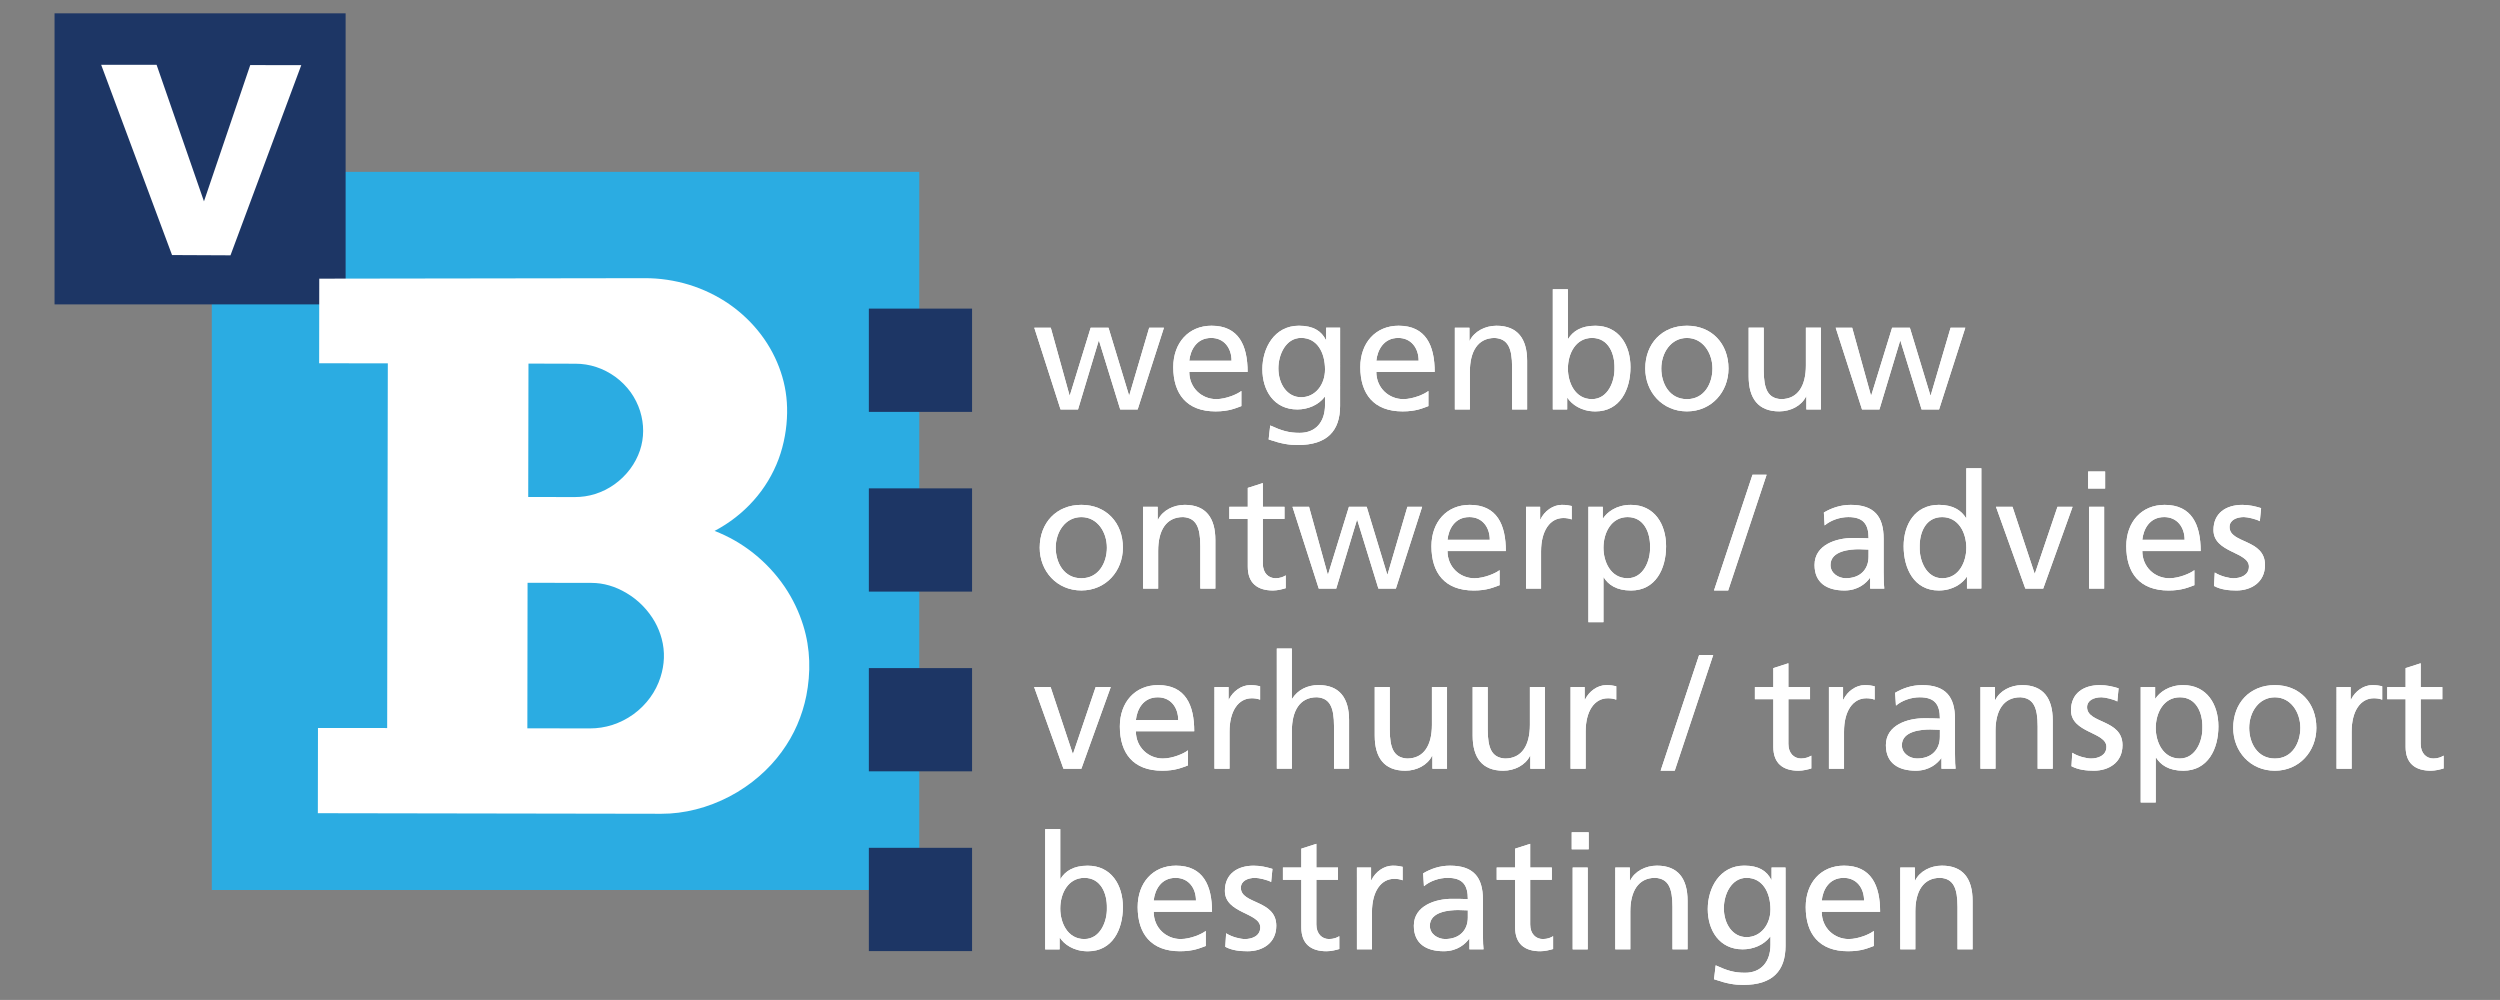
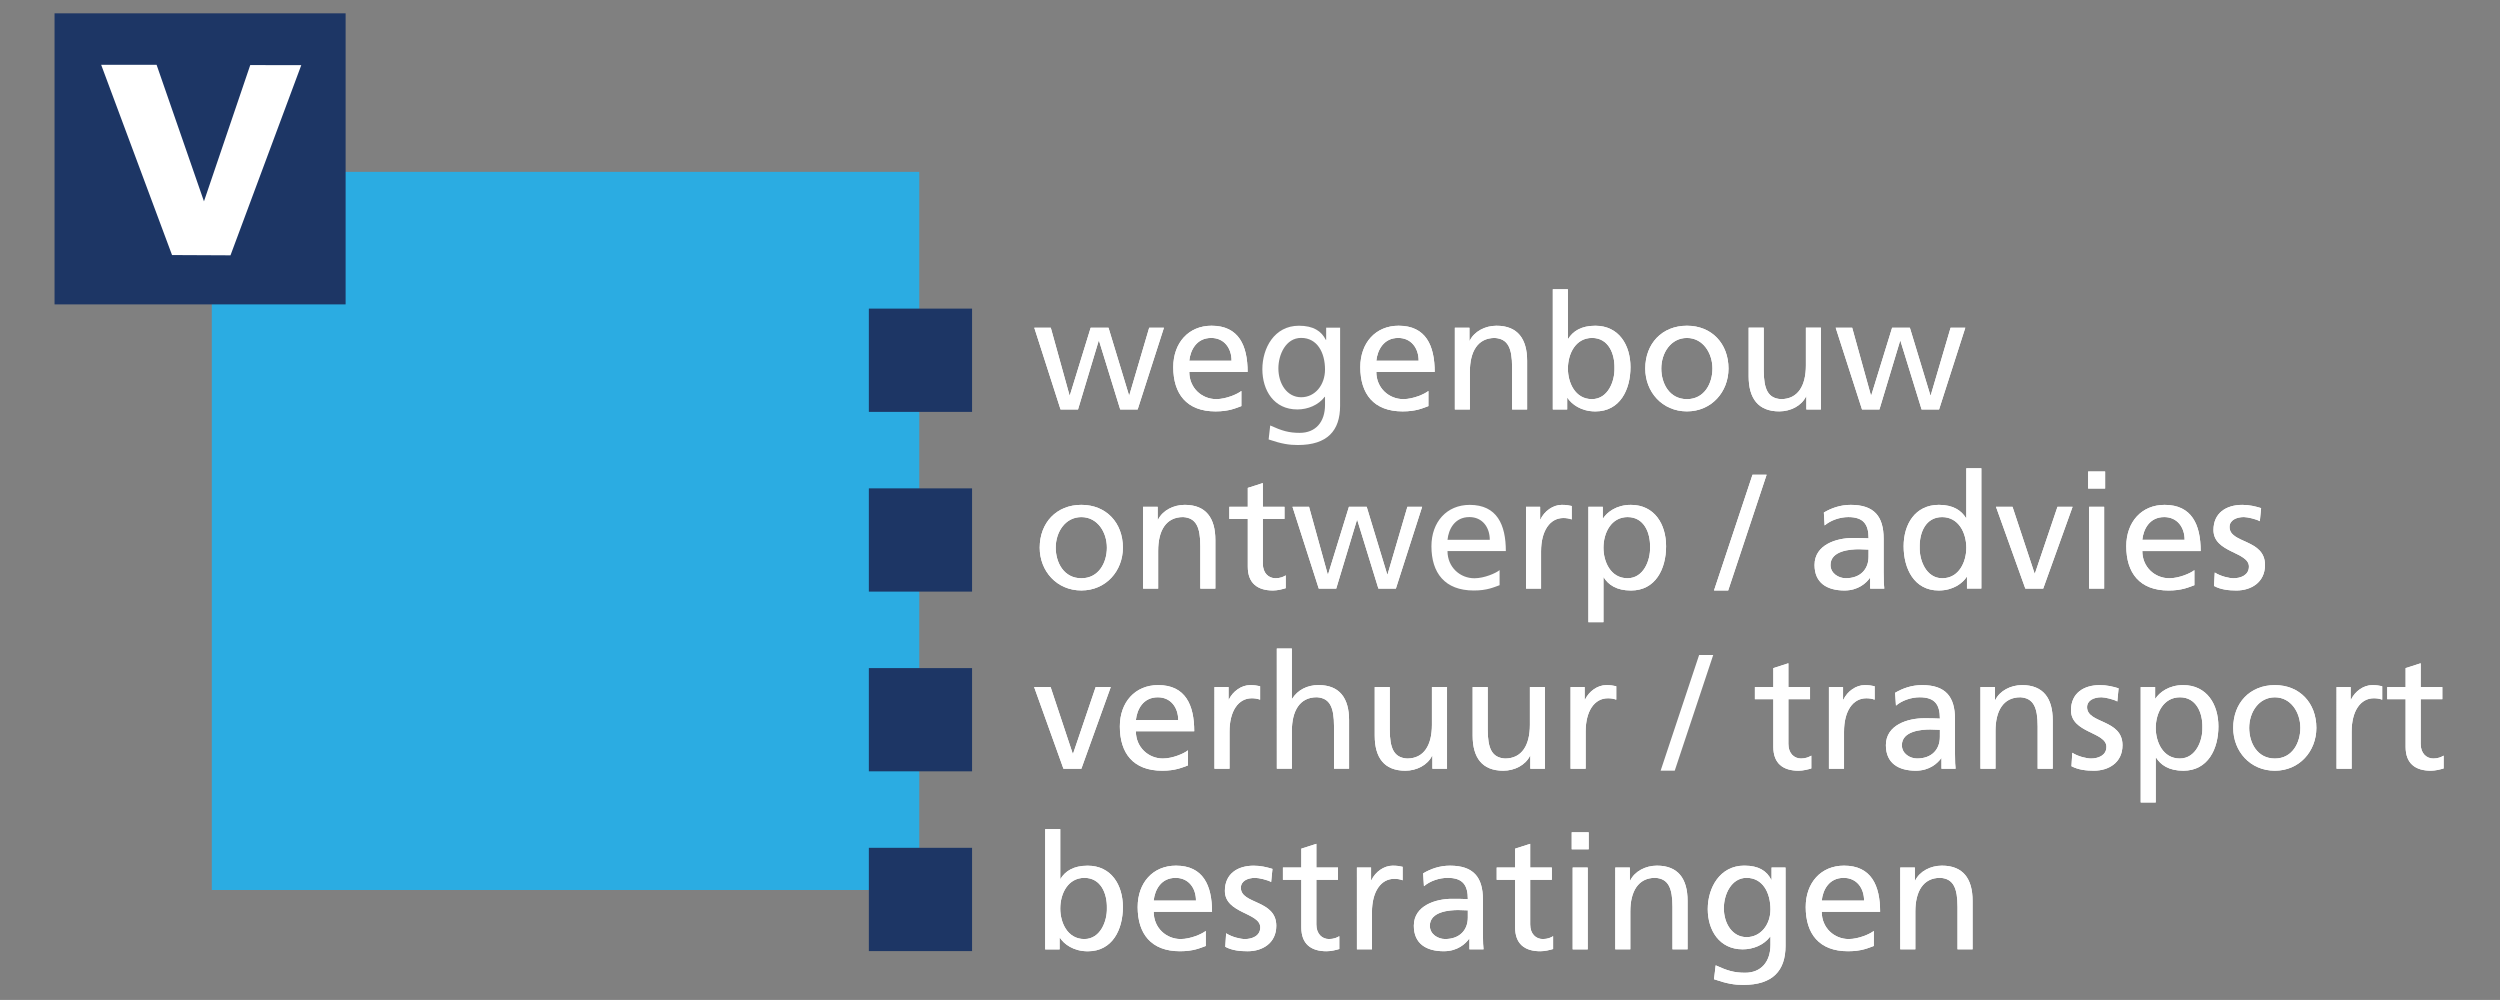
<svg xmlns="http://www.w3.org/2000/svg" version="1.0" id="Layer_1" x="0px" y="0px" width="155.91px" height="62.36px" viewBox="0 0 155.91 62.36" enable-background="new 0 0 155.91 62.36" xml:space="preserve">
  <rect x="0" y="0" width="155.91" height="62.36" fill="#808080" stroke="none" />
  <rect x="13.208" y="10.717" fill="#2BACE2" width="44.121" height="44.786" />
  <rect x="54.293" y="19.354" fill="#1D3665" width="6.221" height="6.225" />
  <rect x="54.293" y="19.354" fill="none" stroke="#1D3665" stroke-width="0.216" stroke-miterlimit="22.926" width="6.221" height="6.225" />
  <rect x="54.293" y="30.564" fill="#1D3665" width="6.221" height="6.223" />
  <rect x="54.293" y="30.564" fill="none" stroke="#1D3665" stroke-width="0.216" stroke-miterlimit="22.926" width="6.221" height="6.223" />
  <rect x="54.293" y="41.773" fill="#1D3665" width="6.221" height="6.222" />
  <rect x="54.293" y="41.773" fill="none" stroke="#1D3665" stroke-width="0.216" stroke-miterlimit="22.926" width="6.221" height="6.222" />
  <rect x="54.293" y="52.981" fill="#1D3665" width="6.221" height="6.225" />
  <rect x="54.293" y="52.981" fill="none" stroke="#1D3665" stroke-width="0.216" stroke-miterlimit="22.926" width="6.221" height="6.225" />
  <rect x="3.51" y="0.939" fill="#1D3665" width="17.936" height="17.936" />
  <rect x="3.51" y="0.939" fill="none" stroke="#1D3665" stroke-width="0.216" stroke-miterlimit="22.926" width="17.936" height="17.936" />
  <polygon fill="#FFFFFF" points="18.789,4.062 15.606,4.059 12.72,12.557 9.766,4.043 6.309,4.041 10.729,15.906 14.374,15.923 " />
  <polygon fill="#FFFFFF" points="70.949,25.534 69.86,25.534 68.54,21.254 68.518,21.254 67.23,25.534 66.139,25.534 64.502,20.437   65.531,20.437 66.7,24.653 66.721,24.653 68.019,20.437 69.13,20.437 70.41,24.653 70.427,24.653 71.669,20.437 72.588,20.437 " />
  <path fill="#FFFFFF" d="M76.805,22.496c0-0.78-0.458-1.421-1.268-1.421c-0.919,0-1.299,0.762-1.37,1.421H76.805z M77.417,25.326  c-0.362,0.13-0.771,0.33-1.611,0.33c-1.806,0-2.637-1.101-2.637-2.76c0-1.508,0.951-2.582,2.387-2.582  c1.703,0,2.25,1.242,2.25,2.882h-3.637c0,1.008,0.789,1.696,1.679,1.696c0.62,0,1.338-0.32,1.57-0.51L77.417,25.326L77.417,25.326z" />
  <path fill="#FFFFFF" d="M82.633,23.045c0-1.061-0.487-1.972-1.489-1.972c-0.95,0-1.419,1.031-1.419,1.901  c0,0.96,0.539,1.8,1.419,1.8C82.023,24.775,82.633,23.995,82.633,23.045 M83.573,25.315c0,1.546-0.8,2.438-2.63,2.438  c-0.538,0-1.007-0.068-1.826-0.347l0.099-0.872c0.721,0.327,1.15,0.461,1.84,0.461c0.987,0,1.578-0.67,1.578-1.749v-0.5h-0.019  c-0.401,0.527-1.063,0.789-1.709,0.789c-1.462,0-2.18-1.19-2.18-2.509c0-1.31,0.741-2.712,2.281-2.712  c0.901,0,1.398,0.333,1.677,0.882h0.021v-0.76h0.87L83.573,25.315L83.573,25.315z" />
  <path fill="#FFFFFF" d="M88.472,22.496c0-0.78-0.461-1.421-1.27-1.421c-0.919,0-1.298,0.762-1.37,1.421H88.472z M89.081,25.326  c-0.358,0.13-0.768,0.33-1.608,0.33c-1.811,0-2.639-1.101-2.639-2.76c0-1.508,0.95-2.582,2.39-2.582c1.7,0,2.249,1.242,2.249,2.882  h-3.64c0,1.008,0.792,1.696,1.683,1.696c0.619,0,1.338-0.32,1.566-0.51L89.081,25.326L89.081,25.326z" />
  <path fill="#FFFFFF" d="M90.731,20.437h0.908v0.811h0.021c0.28-0.58,0.96-0.933,1.668-0.933c1.319,0,1.91,0.82,1.91,2.192v3.028  h-0.938v-2.639c0-1.188-0.261-1.769-1.08-1.82c-1.07,0-1.552,0.858-1.552,2.098v2.362h-0.938V20.437z" />
  <path fill="#FFFFFF" d="M99.288,21.075c-1.021,0-1.507,0.974-1.507,1.918c0,0.851,0.437,1.899,1.497,1.899  c1.01,0,1.428-1.129,1.407-1.929C100.706,22.048,100.304,21.075,99.288,21.075 M96.839,18.038h0.941v3.097h0.018  c0.289-0.468,0.8-0.82,1.69-0.82c1.477,0,2.195,1.21,2.195,2.582c0,1.398-0.647,2.76-2.188,2.76c-0.911,0-1.488-0.464-1.738-0.84  h-0.021v0.719h-0.897V18.038z" />
  <path fill="#FFFFFF" d="M105.205,24.893c1.098,0,1.59-0.997,1.59-1.908c0-0.967-0.591-1.909-1.59-1.909  c-1.012,0-1.6,0.942-1.6,1.909C103.605,23.896,104.095,24.893,105.205,24.893 M105.205,20.314c1.55,0,2.591,1.122,2.591,2.67  c0,1.461-1.063,2.671-2.591,2.671c-1.538,0-2.6-1.21-2.6-2.671C102.605,21.437,103.645,20.314,105.205,20.314z" />
  <path fill="#FFFFFF" d="M113.559,25.534h-0.907v-0.811h-0.019c-0.281,0.581-0.96,0.932-1.672,0.932  c-1.319,0-1.909-0.819-1.909-2.189v-3.03h0.941v2.641c0,1.188,0.261,1.767,1.077,1.815c1.072,0,1.552-0.859,1.552-2.098v-2.358  h0.937V25.534L113.559,25.534z" />
  <polygon fill="#FFFFFF" points="120.929,25.534 119.838,25.534 118.518,21.254 118.499,21.254 117.209,25.534 116.122,25.534   114.48,20.437 115.509,20.437 116.678,24.653 116.7,24.653 118,20.437 119.107,20.437 120.386,24.653 120.407,24.653   121.647,20.437 122.565,20.437 " />
  <polygon fill="#FFFFFF" points="70.949,25.534 69.86,25.534 68.54,21.254 68.518,21.254 67.23,25.534 66.139,25.534 64.502,20.437   65.531,20.437 66.7,24.653 66.721,24.653 68.019,20.437 69.13,20.437 70.41,24.653 70.427,24.653 71.669,20.437 72.588,20.437 " />
  <path fill="#FFFFFF" d="M76.805,22.496c0-0.78-0.458-1.421-1.268-1.421c-0.919,0-1.299,0.762-1.37,1.421H76.805z M77.417,25.326  c-0.362,0.13-0.771,0.33-1.611,0.33c-1.806,0-2.637-1.101-2.637-2.76c0-1.508,0.951-2.582,2.387-2.582  c1.703,0,2.25,1.242,2.25,2.882h-3.637c0,1.008,0.789,1.696,1.679,1.696c0.62,0,1.338-0.32,1.57-0.51L77.417,25.326L77.417,25.326z" />
-   <path fill="#FFFFFF" d="M82.633,23.045c0-1.061-0.487-1.972-1.489-1.972c-0.95,0-1.419,1.031-1.419,1.901  c0,0.96,0.539,1.8,1.419,1.8C82.023,24.775,82.633,23.995,82.633,23.045 M83.573,25.315c0,1.546-0.8,2.438-2.63,2.438  c-0.538,0-1.007-0.068-1.826-0.347l0.099-0.872c0.721,0.327,1.15,0.461,1.84,0.461c0.987,0,1.578-0.67,1.578-1.749v-0.5h-0.019  c-0.401,0.527-1.063,0.789-1.709,0.789c-1.462,0-2.18-1.19-2.18-2.509c0-1.31,0.741-2.712,2.281-2.712  c0.901,0,1.398,0.333,1.677,0.882h0.021v-0.76h0.87L83.573,25.315L83.573,25.315z" />
  <path fill="#FFFFFF" d="M88.472,22.496c0-0.78-0.461-1.421-1.27-1.421c-0.919,0-1.298,0.762-1.37,1.421H88.472z M89.081,25.326  c-0.358,0.13-0.768,0.33-1.608,0.33c-1.811,0-2.639-1.101-2.639-2.76c0-1.508,0.95-2.582,2.39-2.582c1.7,0,2.249,1.242,2.249,2.882  h-3.64c0,1.008,0.792,1.696,1.683,1.696c0.619,0,1.338-0.32,1.566-0.51L89.081,25.326L89.081,25.326z" />
  <path fill="#FFFFFF" d="M90.731,20.437h0.908v0.811h0.021c0.28-0.58,0.96-0.933,1.668-0.933c1.319,0,1.91,0.82,1.91,2.192v3.028  h-0.938v-2.639c0-1.188-0.261-1.769-1.08-1.82c-1.07,0-1.552,0.858-1.552,2.098v2.362h-0.938V20.437z" />
  <path fill="#FFFFFF" d="M99.288,21.075c-1.021,0-1.507,0.974-1.507,1.918c0,0.851,0.437,1.899,1.497,1.899  c1.01,0,1.428-1.129,1.407-1.929C100.706,22.048,100.304,21.075,99.288,21.075 M96.839,18.038h0.941v3.097h0.018  c0.289-0.468,0.8-0.82,1.69-0.82c1.477,0,2.195,1.21,2.195,2.582c0,1.398-0.647,2.76-2.188,2.76c-0.911,0-1.488-0.464-1.738-0.84  h-0.021v0.719h-0.897V18.038z" />
  <path fill="#FFFFFF" d="M105.205,24.893c1.098,0,1.59-0.997,1.59-1.908c0-0.967-0.591-1.909-1.59-1.909  c-1.012,0-1.6,0.942-1.6,1.909C103.605,23.896,104.095,24.893,105.205,24.893 M105.205,20.314c1.55,0,2.591,1.122,2.591,2.67  c0,1.461-1.063,2.671-2.591,2.671c-1.538,0-2.6-1.21-2.6-2.671C102.605,21.437,103.645,20.314,105.205,20.314z" />
  <path fill="#FFFFFF" d="M113.559,25.534h-0.907v-0.811h-0.019c-0.281,0.581-0.96,0.932-1.672,0.932  c-1.319,0-1.909-0.819-1.909-2.189v-3.03h0.941v2.641c0,1.188,0.261,1.767,1.077,1.815c1.072,0,1.552-0.859,1.552-2.098v-2.358  h0.937V25.534L113.559,25.534z" />
  <polygon fill="#FFFFFF" points="120.929,25.534 119.838,25.534 118.518,21.254 118.499,21.254 117.209,25.534 116.122,25.534   114.48,20.437 115.509,20.437 116.678,24.653 116.7,24.653 118,20.437 119.107,20.437 120.386,24.653 120.407,24.653   121.647,20.437 122.565,20.437 " />
  <path fill="#FFFFFF" d="M67.438,36.063c1.102,0,1.592-1,1.592-1.908c0-0.971-0.591-1.907-1.592-1.907  c-1.01,0-1.599,0.938-1.599,1.907C65.84,35.063,66.331,36.063,67.438,36.063 M67.438,31.485c1.552,0,2.59,1.119,2.59,2.668  c0,1.459-1.059,2.67-2.59,2.67c-1.539,0-2.598-1.211-2.598-2.67C64.841,32.605,65.882,31.485,67.438,31.485z" />
  <path fill="#FFFFFF" d="M71.286,31.606h0.912v0.81h0.021c0.281-0.58,0.958-0.93,1.668-0.93c1.32,0,1.908,0.82,1.908,2.19v3.03  h-0.938v-2.641c0-1.188-0.26-1.77-1.077-1.818c-1.073,0-1.552,0.858-1.552,2.101v2.358h-0.942V31.606z" />
  <path fill="#FFFFFF" d="M80.105,32.363h-1.349v2.791c0,0.591,0.361,0.908,0.79,0.908c0.289,0,0.498-0.089,0.637-0.18v0.799  c-0.208,0.063-0.499,0.144-0.796,0.144c-0.971,0-1.57-0.461-1.57-1.481v-2.98h-1.152v-0.757h1.152v-1.179l0.939-0.302v1.48h1.349  V32.363z" />
  <polygon fill="#FFFFFF" points="87.053,36.706 85.962,36.706 84.643,32.426 84.625,32.426 83.333,36.706 82.243,36.706   80.604,31.606 81.637,31.606 82.803,35.822 82.823,35.822 84.125,31.606 85.232,31.606 86.512,35.822 86.533,35.822 87.771,31.606   88.69,31.606 " />
-   <path fill="#FFFFFF" d="M92.909,33.665c0-0.778-0.459-1.418-1.271-1.418c-0.919,0-1.299,0.758-1.366,1.418H92.909z M93.521,36.495  c-0.361,0.127-0.771,0.331-1.61,0.331c-1.811,0-2.641-1.102-2.641-2.76c0-1.51,0.95-2.58,2.388-2.58c1.702,0,2.252,1.24,2.252,2.879  h-3.638c0,1.011,0.786,1.698,1.677,1.698c0.618,0,1.34-0.317,1.571-0.508L93.521,36.495L93.521,36.495z" />
  <path fill="#FFFFFF" d="M95.169,31.606h0.88v0.788h0.019c0.249-0.527,0.791-0.908,1.33-0.908c0.278,0,0.419,0.029,0.621,0.07v0.838  c-0.172-0.066-0.36-0.088-0.521-0.088c-0.841,0-1.391,0.8-1.391,2.08v2.32h-0.938V31.606z" />
  <path fill="#FFFFFF" d="M101.506,32.247c-1.018,0-1.508,0.969-1.508,1.918c0,0.849,0.437,1.897,1.499,1.897  c1.011,0,1.43-1.127,1.408-1.926C102.927,33.215,102.525,32.247,101.506,32.247 M99.059,31.606h0.897v0.722h0.021  c0.248-0.383,0.827-0.842,1.729-0.842c1.479,0,2.198,1.211,2.198,2.58c0,1.402-0.649,2.76-2.189,2.76  c-0.899,0-1.411-0.352-1.7-0.822h-0.017v2.8h-0.939V31.606z" />
  <polygon fill="#FFFFFF" points="109.293,29.607 110.173,29.607 107.776,36.825 106.892,36.825 " />
  <path fill="#FFFFFF" d="M116.531,34.274c-0.201,0-0.401-0.021-0.604-0.021c-0.509,0-1.769,0.081-1.769,0.98  c0,0.539,0.52,0.828,0.95,0.828c0.931,0,1.421-0.578,1.421-1.339L116.531,34.274L116.531,34.274z M113.743,31.965  c0.468-0.278,1.026-0.479,1.677-0.479c1.462,0,2.051,0.72,2.051,2.109v2.109c0,0.58,0.021,0.848,0.041,1.002h-0.881v-0.662h-0.021  c-0.218,0.31-0.721,0.781-1.578,0.781c-1.104,0-1.87-0.481-1.87-1.591c0-1.279,1.398-1.682,2.369-1.682c0.368,0,0.63,0,1.001,0.021  c0-0.876-0.321-1.326-1.263-1.326c-0.526,0-1.101,0.199-1.478,0.521L113.743,31.965z" />
  <path fill="#FFFFFF" d="M121.128,36.063c1.06,0,1.5-1.049,1.5-1.897c0-0.95-0.491-1.918-1.509-1.918c-1.021,0-1.422,0.958-1.4,1.891  C119.698,34.936,120.12,36.063,121.128,36.063 M122.667,35.983h-0.02c-0.25,0.381-0.832,0.842-1.74,0.842  c-1.538,0-2.189-1.371-2.189-2.76c0-1.369,0.719-2.58,2.2-2.58c0.887,0,1.397,0.351,1.688,0.82h0.021v-3.1h0.938v7.5h-0.897V35.983  L122.667,35.983z" />
  <polygon fill="#FFFFFF" points="127.423,36.706 126.307,36.706 124.477,31.606 125.508,31.606 126.886,35.766 126.905,35.766   128.313,31.606 129.255,31.606 " />
  <path fill="#FFFFFF" d="M130.284,31.606h0.939v5.101h-0.939V31.606z M131.285,30.466h-1.062v-1.061h1.062V30.466z" />
  <path fill="#FFFFFF" d="M136.242,33.665c0-0.778-0.459-1.418-1.271-1.418c-0.922,0-1.299,0.758-1.369,1.418H136.242z   M136.851,36.495c-0.357,0.127-0.771,0.331-1.607,0.331c-1.812,0-2.641-1.102-2.641-2.76c0-1.51,0.95-2.58,2.39-2.58  c1.7,0,2.25,1.24,2.25,2.879h-3.64c0,1.011,0.791,1.698,1.682,1.698c0.618,0,1.338-0.317,1.566-0.508V36.495z" />
  <path fill="#FFFFFF" d="M138.122,35.704c0.369,0.24,0.898,0.358,1.169,0.358c0.429,0,0.961-0.18,0.961-0.729  c0-0.93-2.211-0.85-2.211-2.28c0-1.059,0.788-1.567,1.8-1.567c0.439,0,0.801,0.09,1.17,0.201l-0.079,0.817  c-0.212-0.127-0.77-0.258-0.991-0.258c-0.48,0-0.898,0.199-0.898,0.62c0,1.042,2.211,0.738,2.211,2.368  c0,1.087-0.871,1.591-1.781,1.591c-0.479,0-0.969-0.053-1.399-0.281L138.122,35.704z" />
  <path fill="#FFFFFF" d="M67.438,36.063c1.102,0,1.592-1,1.592-1.908c0-0.971-0.591-1.907-1.592-1.907  c-1.01,0-1.599,0.938-1.599,1.907C65.84,35.063,66.331,36.063,67.438,36.063 M67.438,31.485c1.552,0,2.59,1.119,2.59,2.668  c0,1.459-1.059,2.67-2.59,2.67c-1.539,0-2.598-1.211-2.598-2.67C64.841,32.605,65.882,31.485,67.438,31.485z" />
  <path fill="#FFFFFF" d="M71.286,31.606h0.912v0.81h0.021c0.281-0.58,0.958-0.93,1.668-0.93c1.32,0,1.908,0.82,1.908,2.19v3.03  h-0.938v-2.641c0-1.188-0.26-1.77-1.077-1.818c-1.073,0-1.552,0.858-1.552,2.101v2.358h-0.942V31.606z" />
  <path fill="#FFFFFF" d="M80.105,32.363h-1.349v2.791c0,0.591,0.361,0.908,0.79,0.908c0.289,0,0.498-0.089,0.637-0.18v0.799  c-0.208,0.063-0.499,0.144-0.796,0.144c-0.971,0-1.57-0.461-1.57-1.481v-2.98h-1.152v-0.757h1.152v-1.179l0.939-0.302v1.48h1.349  V32.363z" />
  <polygon fill="#FFFFFF" points="87.053,36.706 85.962,36.706 84.643,32.426 84.625,32.426 83.333,36.706 82.243,36.706   80.604,31.606 81.637,31.606 82.803,35.822 82.823,35.822 84.125,31.606 85.232,31.606 86.512,35.822 86.533,35.822 87.771,31.606   88.69,31.606 " />
  <path fill="#FFFFFF" d="M92.909,33.665c0-0.778-0.459-1.418-1.271-1.418c-0.919,0-1.299,0.758-1.366,1.418H92.909z M93.521,36.495  c-0.361,0.127-0.771,0.331-1.61,0.331c-1.811,0-2.641-1.102-2.641-2.76c0-1.51,0.95-2.58,2.388-2.58c1.702,0,2.252,1.24,2.252,2.879  h-3.638c0,1.011,0.786,1.698,1.677,1.698c0.618,0,1.34-0.317,1.571-0.508L93.521,36.495L93.521,36.495z" />
  <path fill="#FFFFFF" d="M95.169,31.606h0.88v0.788h0.019c0.249-0.527,0.791-0.908,1.33-0.908c0.278,0,0.419,0.029,0.621,0.07v0.838  c-0.172-0.066-0.36-0.088-0.521-0.088c-0.841,0-1.391,0.8-1.391,2.08v2.32h-0.938V31.606z" />
  <path fill="#FFFFFF" d="M101.506,32.247c-1.018,0-1.508,0.969-1.508,1.918c0,0.849,0.437,1.897,1.499,1.897  c1.011,0,1.43-1.127,1.408-1.926C102.927,33.215,102.525,32.247,101.506,32.247 M99.059,31.606h0.897v0.722h0.021  c0.248-0.383,0.827-0.842,1.729-0.842c1.479,0,2.198,1.211,2.198,2.58c0,1.402-0.649,2.76-2.189,2.76  c-0.899,0-1.411-0.352-1.7-0.822h-0.017v2.8h-0.939V31.606z" />
  <polygon fill="#FFFFFF" points="109.293,29.607 110.173,29.607 107.776,36.825 106.892,36.825 " />
  <path fill="#FFFFFF" d="M116.531,34.274c-0.201,0-0.401-0.021-0.604-0.021c-0.509,0-1.769,0.081-1.769,0.98  c0,0.539,0.52,0.828,0.95,0.828c0.931,0,1.421-0.578,1.421-1.339L116.531,34.274L116.531,34.274z M113.743,31.965  c0.468-0.278,1.026-0.479,1.677-0.479c1.462,0,2.051,0.72,2.051,2.109v2.109c0,0.58,0.021,0.848,0.041,1.002h-0.881v-0.662h-0.021  c-0.218,0.31-0.721,0.781-1.578,0.781c-1.104,0-1.87-0.481-1.87-1.591c0-1.279,1.398-1.682,2.369-1.682c0.368,0,0.63,0,1.001,0.021  c0-0.876-0.321-1.326-1.263-1.326c-0.526,0-1.101,0.199-1.478,0.521L113.743,31.965z" />
  <path fill="#FFFFFF" d="M121.128,36.063c1.06,0,1.5-1.049,1.5-1.897c0-0.95-0.491-1.918-1.509-1.918c-1.021,0-1.422,0.958-1.4,1.891  C119.698,34.936,120.12,36.063,121.128,36.063 M122.667,35.983h-0.02c-0.25,0.381-0.832,0.842-1.74,0.842  c-1.538,0-2.189-1.371-2.189-2.76c0-1.369,0.719-2.58,2.2-2.58c0.887,0,1.397,0.351,1.688,0.82h0.021v-3.1h0.938v7.5h-0.897V35.983  L122.667,35.983z" />
  <polygon fill="#FFFFFF" points="127.423,36.706 126.307,36.706 124.477,31.606 125.508,31.606 126.886,35.766 126.905,35.766   128.313,31.606 129.255,31.606 " />
  <path fill="#FFFFFF" d="M130.284,31.606h0.939v5.101h-0.939V31.606z M131.285,30.466h-1.062v-1.061h1.062V30.466z" />
  <path fill="#FFFFFF" d="M136.242,33.665c0-0.778-0.459-1.418-1.271-1.418c-0.922,0-1.299,0.758-1.369,1.418H136.242z   M136.851,36.495c-0.357,0.127-0.771,0.331-1.607,0.331c-1.812,0-2.641-1.102-2.641-2.76c0-1.51,0.95-2.58,2.39-2.58  c1.7,0,2.25,1.24,2.25,2.879h-3.64c0,1.011,0.791,1.698,1.682,1.698c0.618,0,1.338-0.317,1.566-0.508V36.495z" />
  <path fill="#FFFFFF" d="M138.122,35.704c0.369,0.24,0.898,0.358,1.169,0.358c0.429,0,0.961-0.18,0.961-0.729  c0-0.93-2.211-0.85-2.211-2.28c0-1.059,0.788-1.567,1.8-1.567c0.439,0,0.801,0.09,1.17,0.201l-0.079,0.817  c-0.212-0.127-0.77-0.258-0.991-0.258c-0.48,0-0.898,0.199-0.898,0.62c0,1.042,2.211,0.738,2.211,2.368  c0,1.087-0.871,1.591-1.781,1.591c-0.479,0-0.969-0.053-1.399-0.281L138.122,35.704z" />
  <polygon fill="#FFFFFF" points="67.438,47.942 66.321,47.942 64.493,42.848 65.52,42.848 66.9,47.003 66.921,47.003 68.33,42.848   69.271,42.848 " />
  <path fill="#FFFFFF" d="M73.478,44.905c0-0.778-0.461-1.419-1.271-1.419c-0.922,0-1.298,0.761-1.369,1.419H73.478z M74.086,47.734  c-0.359,0.13-0.771,0.33-1.608,0.33c-1.812,0-2.64-1.098-2.64-2.762c0-1.507,0.95-2.577,2.39-2.577c1.7,0,2.249,1.242,2.249,2.879  h-3.639c0,1.009,0.791,1.7,1.682,1.7c0.619,0,1.337-0.32,1.566-0.511V47.734z" />
  <path fill="#FFFFFF" d="M75.738,42.848h0.88v0.787h0.017c0.25-0.528,0.792-0.909,1.331-0.909c0.282,0,0.419,0.031,0.62,0.07v0.839  c-0.169-0.068-0.359-0.088-0.521-0.088c-0.838,0-1.387,0.798-1.387,2.079v2.315h-0.939V42.848z" />
  <path fill="#FFFFFF" d="M79.627,40.447h0.938v3.13h0.021c0.339-0.542,0.933-0.853,1.64-0.853c1.32,0,1.908,0.821,1.908,2.188v3.027  h-0.939v-2.64c0-1.188-0.257-1.769-1.076-1.816c-1.07,0-1.552,0.858-1.552,2.099v2.357h-0.938L79.627,40.447L79.627,40.447z" />
  <path fill="#FFFFFF" d="M90.242,47.942H89.33v-0.81h-0.021c-0.277,0.58-0.958,0.932-1.669,0.932c-1.318,0-1.907-0.818-1.907-2.188  v-3.028h0.938v2.637c0,1.19,0.26,1.769,1.083,1.82c1.067,0,1.546-0.859,1.546-2.099v-2.358h0.942V47.942z" />
  <path fill="#FFFFFF" d="M96.348,47.942h-0.911v-0.81h-0.018c-0.279,0.58-0.961,0.932-1.669,0.932c-1.32,0-1.91-0.818-1.91-2.188  v-3.028h0.94v2.637c0,1.19,0.26,1.769,1.079,1.82c1.07,0,1.551-0.859,1.551-2.099v-2.358h0.938V47.942z" />
  <path fill="#FFFFFF" d="M97.947,42.848h0.879v0.787h0.021c0.25-0.528,0.788-0.909,1.328-0.909c0.282,0,0.422,0.031,0.622,0.07v0.839  c-0.169-0.068-0.362-0.088-0.521-0.088c-0.842,0-1.388,0.798-1.388,2.079v2.315h-0.941L97.947,42.848L97.947,42.848z" />
-   <polygon fill="#FFFFFF" points="105.964,40.848 106.843,40.848 104.443,48.064 103.563,48.064 " />
  <path fill="#FFFFFF" d="M112.881,43.605h-1.35v2.79c0,0.589,0.36,0.909,0.788,0.909c0.291,0,0.5-0.093,0.642-0.18v0.8  c-0.21,0.06-0.5,0.14-0.8,0.14c-0.968,0-1.569-0.46-1.569-1.479v-2.979h-1.15v-0.758h1.15v-1.182l0.939-0.302v1.483h1.35V43.605z" />
  <path fill="#FFFFFF" d="M114.059,42.848h0.881v0.787h0.021c0.25-0.528,0.791-0.909,1.331-0.909c0.276,0,0.418,0.031,0.619,0.07  v0.839c-0.168-0.068-0.362-0.088-0.519-0.088c-0.842,0-1.391,0.798-1.391,2.079v2.315h-0.942V42.848L114.059,42.848z" />
  <path fill="#FFFFFF" d="M120.979,45.514c-0.199,0-0.4-0.021-0.604-0.021c-0.506,0-1.767,0.079-1.767,0.98  c0,0.539,0.519,0.83,0.946,0.83c0.935,0,1.423-0.581,1.423-1.341L120.979,45.514L120.979,45.514z M118.187,43.205  c0.474-0.278,1.031-0.479,1.684-0.479c1.457,0,2.049,0.719,2.049,2.111v2.107c0,0.58,0.018,0.85,0.038,0.997h-0.88v-0.656h-0.019  c-0.221,0.308-0.721,0.778-1.58,0.778c-1.099,0-1.868-0.479-1.868-1.59c0-1.28,1.399-1.679,2.368-1.679c0.37,0,0.629,0,1,0.021  c0-0.883-0.32-1.33-1.26-1.33c-0.53,0-1.101,0.197-1.479,0.519L118.187,43.205z" />
  <path fill="#FFFFFF" d="M123.508,42.848h0.908v0.808h0.018c0.281-0.577,0.964-0.93,1.673-0.93c1.316,0,1.909,0.821,1.909,2.188  v3.027h-0.94v-2.64c0-1.188-0.263-1.768-1.079-1.816c-1.071,0-1.55,0.858-1.55,2.099v2.357h-0.938V42.848L123.508,42.848z" />
  <path fill="#FFFFFF" d="M129.235,46.945c0.37,0.239,0.899,0.359,1.17,0.359c0.429,0,0.96-0.18,0.96-0.729  c0-0.933-2.21-0.852-2.21-2.28c0-1.061,0.788-1.569,1.798-1.569c0.442,0,0.803,0.089,1.171,0.2l-0.08,0.821  c-0.21-0.131-0.771-0.262-0.99-0.262c-0.479,0-0.896,0.197-0.896,0.619c0,1.038,2.209,0.739,2.209,2.369  c0,1.091-0.871,1.59-1.781,1.59c-0.479,0-0.968-0.052-1.401-0.279L129.235,46.945z" />
  <path fill="#FFFFFF" d="M135.951,43.486c-1.021,0-1.51,0.972-1.51,1.917c0,0.854,0.441,1.901,1.499,1.901  c1.01,0,1.432-1.132,1.409-1.932C137.372,44.458,136.971,43.486,135.951,43.486 M133.503,42.848h0.9v0.719h0.019  c0.251-0.38,0.83-0.841,1.73-0.841c1.479,0,2.197,1.208,2.197,2.577c0,1.4-0.65,2.762-2.188,2.762c-0.897,0-1.408-0.352-1.7-0.818  h-0.021v2.798h-0.938V42.848L133.503,42.848z" />
  <path fill="#FFFFFF" d="M141.87,47.305c1.099,0,1.589-0.999,1.589-1.91c0-0.967-0.589-1.908-1.589-1.908  c-1.011,0-1.602,0.941-1.602,1.908C140.269,46.306,140.758,47.305,141.87,47.305 M141.87,42.726c1.549,0,2.588,1.119,2.588,2.669  c0,1.459-1.061,2.67-2.588,2.67c-1.54,0-2.598-1.211-2.598-2.67C139.272,43.845,140.309,42.726,141.87,42.726z" />
  <path fill="#FFFFFF" d="M145.717,42.848h0.88v0.787h0.021c0.249-0.528,0.789-0.909,1.326-0.909c0.281,0,0.424,0.031,0.62,0.07v0.839  c-0.166-0.068-0.357-0.088-0.521-0.088c-0.837,0-1.385,0.798-1.385,2.079v2.315h-0.941L145.717,42.848L145.717,42.848z" />
  <path fill="#FFFFFF" d="M152.313,43.605h-1.349v2.79c0,0.589,0.358,0.909,0.79,0.909c0.29,0,0.501-0.093,0.641-0.18v0.8  c-0.213,0.06-0.503,0.14-0.801,0.14c-0.972,0-1.57-0.46-1.57-1.479v-2.979h-1.147v-0.758h1.147v-1.182l0.94-0.302v1.483h1.349  V43.605z" />
  <polygon fill="#FFFFFF" points="67.438,47.942 66.321,47.942 64.493,42.848 65.52,42.848 66.9,47.003 66.921,47.003 68.33,42.848   69.271,42.848 " />
  <path fill="#FFFFFF" d="M73.478,44.905c0-0.778-0.461-1.419-1.271-1.419c-0.922,0-1.298,0.761-1.369,1.419H73.478z M74.086,47.734  c-0.359,0.13-0.771,0.33-1.608,0.33c-1.812,0-2.64-1.098-2.64-2.762c0-1.507,0.95-2.577,2.39-2.577c1.7,0,2.249,1.242,2.249,2.879  h-3.639c0,1.009,0.791,1.7,1.682,1.7c0.619,0,1.337-0.32,1.566-0.511V47.734z" />
  <path fill="#FFFFFF" d="M75.738,42.848h0.88v0.787h0.017c0.25-0.528,0.792-0.909,1.331-0.909c0.282,0,0.419,0.031,0.62,0.07v0.839  c-0.169-0.068-0.359-0.088-0.521-0.088c-0.838,0-1.387,0.798-1.387,2.079v2.315h-0.939V42.848z" />
  <path fill="#FFFFFF" d="M79.627,40.447h0.938v3.13h0.021c0.339-0.542,0.933-0.853,1.64-0.853c1.32,0,1.908,0.821,1.908,2.188v3.027  h-0.939v-2.64c0-1.188-0.257-1.769-1.076-1.816c-1.07,0-1.552,0.858-1.552,2.099v2.357h-0.938L79.627,40.447L79.627,40.447z" />
  <path fill="#FFFFFF" d="M90.242,47.942H89.33v-0.81h-0.021c-0.277,0.58-0.958,0.932-1.669,0.932c-1.318,0-1.907-0.818-1.907-2.188  v-3.028h0.938v2.637c0,1.19,0.26,1.769,1.083,1.82c1.067,0,1.546-0.859,1.546-2.099v-2.358h0.942V47.942z" />
  <path fill="#FFFFFF" d="M96.348,47.942h-0.911v-0.81h-0.018c-0.279,0.58-0.961,0.932-1.669,0.932c-1.32,0-1.91-0.818-1.91-2.188  v-3.028h0.94v2.637c0,1.19,0.26,1.769,1.079,1.82c1.07,0,1.551-0.859,1.551-2.099v-2.358h0.938V47.942z" />
  <path fill="#FFFFFF" d="M97.947,42.848h0.879v0.787h0.021c0.25-0.528,0.788-0.909,1.328-0.909c0.282,0,0.422,0.031,0.622,0.07v0.839  c-0.169-0.068-0.362-0.088-0.521-0.088c-0.842,0-1.388,0.798-1.388,2.079v2.315h-0.941L97.947,42.848L97.947,42.848z" />
  <polygon fill="#FFFFFF" points="105.964,40.848 106.843,40.848 104.443,48.064 103.563,48.064 " />
  <path fill="#FFFFFF" d="M112.881,43.605h-1.35v2.79c0,0.589,0.36,0.909,0.788,0.909c0.291,0,0.5-0.093,0.642-0.18v0.8  c-0.21,0.06-0.5,0.14-0.8,0.14c-0.968,0-1.569-0.46-1.569-1.479v-2.979h-1.15v-0.758h1.15v-1.182l0.939-0.302v1.483h1.35V43.605z" />
  <path fill="#FFFFFF" d="M114.059,42.848h0.881v0.787h0.021c0.25-0.528,0.791-0.909,1.331-0.909c0.276,0,0.418,0.031,0.619,0.07  v0.839c-0.168-0.068-0.362-0.088-0.519-0.088c-0.842,0-1.391,0.798-1.391,2.079v2.315h-0.942V42.848L114.059,42.848z" />
  <path fill="#FFFFFF" d="M120.979,45.514c-0.199,0-0.4-0.021-0.604-0.021c-0.506,0-1.767,0.079-1.767,0.98  c0,0.539,0.519,0.83,0.946,0.83c0.935,0,1.423-0.581,1.423-1.341L120.979,45.514L120.979,45.514z M118.187,43.205  c0.474-0.278,1.031-0.479,1.684-0.479c1.457,0,2.049,0.719,2.049,2.111v2.107c0,0.58,0.018,0.85,0.038,0.997h-0.88v-0.656h-0.019  c-0.221,0.308-0.721,0.778-1.58,0.778c-1.099,0-1.868-0.479-1.868-1.59c0-1.28,1.399-1.679,2.368-1.679c0.37,0,0.629,0,1,0.021  c0-0.883-0.32-1.33-1.26-1.33c-0.53,0-1.101,0.197-1.479,0.519L118.187,43.205z" />
  <path fill="#FFFFFF" d="M123.508,42.848h0.908v0.808h0.018c0.281-0.577,0.964-0.93,1.673-0.93c1.316,0,1.909,0.821,1.909,2.188  v3.027h-0.94v-2.64c0-1.188-0.263-1.768-1.079-1.816c-1.071,0-1.55,0.858-1.55,2.099v2.357h-0.938V42.848L123.508,42.848z" />
  <path fill="#FFFFFF" d="M129.235,46.945c0.37,0.239,0.899,0.359,1.17,0.359c0.429,0,0.96-0.18,0.96-0.729  c0-0.933-2.21-0.852-2.21-2.28c0-1.061,0.788-1.569,1.798-1.569c0.442,0,0.803,0.089,1.171,0.2l-0.08,0.821  c-0.21-0.131-0.771-0.262-0.99-0.262c-0.479,0-0.896,0.197-0.896,0.619c0,1.038,2.209,0.739,2.209,2.369  c0,1.091-0.871,1.59-1.781,1.59c-0.479,0-0.968-0.052-1.401-0.279L129.235,46.945z" />
  <path fill="#FFFFFF" d="M135.951,43.486c-1.021,0-1.51,0.972-1.51,1.917c0,0.854,0.441,1.901,1.499,1.901  c1.01,0,1.432-1.132,1.409-1.932C137.372,44.458,136.971,43.486,135.951,43.486 M133.503,42.848h0.9v0.719h0.019  c0.251-0.38,0.83-0.841,1.73-0.841c1.479,0,2.197,1.208,2.197,2.577c0,1.4-0.65,2.762-2.188,2.762c-0.897,0-1.408-0.352-1.7-0.818  h-0.021v2.798h-0.938V42.848L133.503,42.848z" />
  <path fill="#FFFFFF" d="M141.87,47.305c1.099,0,1.589-0.999,1.589-1.91c0-0.967-0.589-1.908-1.589-1.908  c-1.011,0-1.602,0.941-1.602,1.908C140.269,46.306,140.758,47.305,141.87,47.305 M141.87,42.726c1.549,0,2.588,1.119,2.588,2.669  c0,1.459-1.061,2.67-2.588,2.67c-1.54,0-2.598-1.211-2.598-2.67C139.272,43.845,140.309,42.726,141.87,42.726z" />
  <path fill="#FFFFFF" d="M145.717,42.848h0.88v0.787h0.021c0.249-0.528,0.789-0.909,1.326-0.909c0.281,0,0.424,0.031,0.62,0.07v0.839  c-0.166-0.068-0.357-0.088-0.521-0.088c-0.837,0-1.385,0.798-1.385,2.079v2.315h-0.941L145.717,42.848L145.717,42.848z" />
  <path fill="#FFFFFF" d="M152.313,43.605h-1.349v2.79c0,0.589,0.358,0.909,0.79,0.909c0.29,0,0.501-0.093,0.641-0.18v0.8  c-0.213,0.06-0.503,0.14-0.801,0.14c-0.972,0-1.57-0.46-1.57-1.479v-2.979h-1.147v-0.758h1.147v-1.182l0.94-0.302v1.483h1.349  V43.605z" />
  <path fill="#FFFFFF" d="M67.629,54.747c-1.02,0-1.507,0.969-1.507,1.919c0,0.849,0.437,1.898,1.499,1.898  c1.01,0,1.43-1.129,1.409-1.929C69.05,55.715,68.649,54.747,67.629,54.747 M65.182,51.707h0.94v3.101h0.017  c0.29-0.472,0.8-0.82,1.69-0.82c1.479,0,2.199,1.21,2.199,2.58c0,1.4-0.65,2.758-2.188,2.758c-0.911,0-1.489-0.46-1.739-0.843  h-0.021v0.725h-0.898V51.707z" />
  <path fill="#FFFFFF" d="M74.586,56.167c0-0.781-0.458-1.42-1.271-1.42c-0.919,0-1.296,0.758-1.368,1.42H74.586z M75.197,58.995  c-0.359,0.129-0.769,0.328-1.609,0.328c-1.809,0-2.639-1.1-2.639-2.757c0-1.51,0.949-2.58,2.389-2.58c1.7,0,2.249,1.239,2.249,2.879  h-3.638c0,1.012,0.791,1.699,1.681,1.699c0.62,0,1.338-0.318,1.567-0.509V58.995z" />
  <path fill="#FFFFFF" d="M76.466,58.204c0.37,0.241,0.901,0.36,1.172,0.36c0.426,0,0.957-0.179,0.957-0.729  c0-0.931-2.207-0.85-2.207-2.28c0-1.058,0.789-1.567,1.796-1.567c0.44,0,0.801,0.089,1.172,0.2l-0.082,0.817  c-0.21-0.127-0.768-0.258-0.989-0.258c-0.481,0-0.9,0.197-0.9,0.62c0,1.037,2.21,0.738,2.21,2.368c0,1.087-0.871,1.588-1.779,1.588  c-0.481,0-0.971-0.047-1.402-0.277L76.466,58.204z" />
  <path fill="#FFFFFF" d="M83.442,54.868h-1.349v2.785c0,0.593,0.36,0.911,0.79,0.911c0.292,0,0.502-0.09,0.641-0.179v0.799  c-0.211,0.061-0.5,0.139-0.799,0.139c-0.968,0-1.569-0.459-1.569-1.479v-2.978h-1.148v-0.765h1.148v-1.176l0.938-0.301v1.477h1.349  L83.442,54.868L83.442,54.868z" />
  <path fill="#FFFFFF" d="M84.622,54.104h0.883v0.793h0.018c0.25-0.529,0.789-0.91,1.33-0.91c0.282,0,0.422,0.028,0.62,0.071v0.839  c-0.168-0.068-0.357-0.09-0.521-0.09c-0.838,0-1.391,0.798-1.391,2.079v2.319h-0.938L84.622,54.104L84.622,54.104z" />
  <path fill="#FFFFFF" d="M91.54,56.773c-0.2,0-0.397-0.018-0.601-0.018c-0.511,0-1.768,0.078-1.768,0.979  c0,0.539,0.518,0.829,0.951,0.829c0.927,0,1.417-0.58,1.417-1.339V56.773z M88.753,54.468c0.468-0.281,1.028-0.481,1.676-0.481  c1.46,0,2.051,0.72,2.051,2.108v2.108c0,0.581,0.021,0.851,0.039,1.002h-0.88v-0.661H91.62c-0.222,0.31-0.719,0.778-1.58,0.778  c-1.102,0-1.868-0.479-1.868-1.588c0-1.277,1.398-1.679,2.369-1.679c0.369,0,0.63,0,0.999,0.018c0-0.878-0.319-1.327-1.257-1.327  c-0.53,0-1.104,0.197-1.48,0.521L88.753,54.468z" />
  <path fill="#FFFFFF" d="M96.779,54.868h-1.35v2.785c0,0.593,0.358,0.911,0.789,0.911c0.292,0,0.5-0.09,0.64-0.179v0.799  c-0.211,0.061-0.5,0.139-0.799,0.139c-0.972,0-1.569-0.459-1.569-1.479v-2.978h-1.15v-0.765h1.15v-1.176l0.939-0.301v1.477h1.35  V54.868z" />
  <path fill="#FFFFFF" d="M98.078,54.104h0.938v5.103h-0.938V54.104z M99.077,52.966h-1.059v-1.061h1.059V52.966z" />
  <path fill="#FFFFFF" d="M100.736,54.104h0.909v0.813h0.021c0.279-0.581,0.962-0.931,1.669-0.931c1.319,0,1.909,0.82,1.909,2.188  v3.03h-0.941v-2.64c0-1.188-0.26-1.771-1.077-1.819c-1.069,0-1.552,0.857-1.552,2.099v2.36h-0.938V54.104L100.736,54.104z" />
  <path fill="#FFFFFF" d="M110.413,56.714c0-1.056-0.492-1.968-1.489-1.968c-0.948,0-1.418,1.027-1.418,1.897  c0,0.96,0.538,1.801,1.418,1.801S110.413,57.665,110.413,56.714 M111.353,58.984c0,1.55-0.8,2.438-2.63,2.438  c-0.542,0-1.01-0.069-1.831-0.353l0.104-0.867c0.719,0.33,1.146,0.463,1.837,0.463c0.99,0,1.581-0.676,1.581-1.752v-0.499h-0.021  c-0.398,0.526-1.061,0.79-1.712,0.79c-1.457,0-2.179-1.191-2.179-2.51c0-1.312,0.742-2.71,2.281-2.71  c0.896,0,1.399,0.328,1.678,0.882h0.021v-0.765h0.87L111.353,58.984L111.353,58.984z" />
  <path fill="#FFFFFF" d="M116.251,56.167c0-0.781-0.461-1.42-1.271-1.42c-0.922,0-1.301,0.758-1.369,1.42H116.251z M116.859,58.995  c-0.357,0.129-0.771,0.328-1.607,0.328c-1.812,0-2.641-1.1-2.641-2.757c0-1.51,0.947-2.58,2.391-2.58c1.698,0,2.25,1.239,2.25,2.879  h-3.641c0,1.012,0.789,1.699,1.681,1.699c0.619,0,1.339-0.318,1.567-0.509V58.995z" />
  <path fill="#FFFFFF" d="M118.508,54.104h0.911v0.813h0.018c0.282-0.581,0.96-0.931,1.671-0.931c1.32,0,1.91,0.82,1.91,2.188v3.03  h-0.939v-2.64c0-1.188-0.262-1.771-1.079-1.819c-1.07,0-1.551,0.857-1.551,2.099v2.36h-0.939L118.508,54.104L118.508,54.104z" />
  <path fill="#FFFFFF" d="M67.629,54.747c-1.02,0-1.507,0.969-1.507,1.919c0,0.849,0.437,1.898,1.499,1.898  c1.01,0,1.43-1.129,1.409-1.929C69.05,55.715,68.649,54.747,67.629,54.747 M65.182,51.707h0.94v3.101h0.017  c0.29-0.472,0.8-0.82,1.69-0.82c1.479,0,2.199,1.21,2.199,2.58c0,1.4-0.65,2.758-2.188,2.758c-0.911,0-1.489-0.46-1.739-0.843  h-0.021v0.725h-0.898V51.707z" />
  <path fill="#FFFFFF" d="M74.586,56.167c0-0.781-0.458-1.42-1.271-1.42c-0.919,0-1.296,0.758-1.368,1.42H74.586z M75.197,58.995  c-0.359,0.129-0.769,0.328-1.609,0.328c-1.809,0-2.639-1.1-2.639-2.757c0-1.51,0.949-2.58,2.389-2.58c1.7,0,2.249,1.239,2.249,2.879  h-3.638c0,1.012,0.791,1.699,1.681,1.699c0.62,0,1.338-0.318,1.567-0.509V58.995z" />
  <path fill="#FFFFFF" d="M76.466,58.204c0.37,0.241,0.901,0.36,1.172,0.36c0.426,0,0.957-0.179,0.957-0.729  c0-0.931-2.207-0.85-2.207-2.28c0-1.058,0.789-1.567,1.796-1.567c0.44,0,0.801,0.089,1.172,0.2l-0.082,0.817  c-0.21-0.127-0.768-0.258-0.989-0.258c-0.481,0-0.9,0.197-0.9,0.62c0,1.037,2.21,0.738,2.21,2.368c0,1.087-0.871,1.588-1.779,1.588  c-0.481,0-0.971-0.047-1.402-0.277L76.466,58.204z" />
  <path fill="#FFFFFF" d="M83.442,54.868h-1.349v2.785c0,0.593,0.36,0.911,0.79,0.911c0.292,0,0.502-0.09,0.641-0.179v0.799  c-0.211,0.061-0.5,0.139-0.799,0.139c-0.968,0-1.569-0.459-1.569-1.479v-2.978h-1.148v-0.765h1.148v-1.176l0.938-0.301v1.477h1.349  L83.442,54.868L83.442,54.868z" />
  <path fill="#FFFFFF" d="M84.622,54.104h0.883v0.793h0.018c0.25-0.529,0.789-0.91,1.33-0.91c0.282,0,0.422,0.028,0.62,0.071v0.839  c-0.168-0.068-0.357-0.09-0.521-0.09c-0.838,0-1.391,0.798-1.391,2.079v2.319h-0.938L84.622,54.104L84.622,54.104z" />
  <path fill="#FFFFFF" d="M91.54,56.773c-0.2,0-0.397-0.018-0.601-0.018c-0.511,0-1.768,0.078-1.768,0.979  c0,0.539,0.518,0.829,0.951,0.829c0.927,0,1.417-0.58,1.417-1.339V56.773z M88.753,54.468c0.468-0.281,1.028-0.481,1.676-0.481  c1.46,0,2.051,0.72,2.051,2.108v2.108c0,0.581,0.021,0.851,0.039,1.002h-0.88v-0.661H91.62c-0.222,0.31-0.719,0.778-1.58,0.778  c-1.102,0-1.868-0.479-1.868-1.588c0-1.277,1.398-1.679,2.369-1.679c0.369,0,0.63,0,0.999,0.018c0-0.878-0.319-1.327-1.257-1.327  c-0.53,0-1.104,0.197-1.48,0.521L88.753,54.468z" />
  <path fill="#FFFFFF" d="M96.779,54.868h-1.35v2.785c0,0.593,0.358,0.911,0.789,0.911c0.292,0,0.5-0.09,0.64-0.179v0.799  c-0.211,0.061-0.5,0.139-0.799,0.139c-0.972,0-1.569-0.459-1.569-1.479v-2.978h-1.15v-0.765h1.15v-1.176l0.939-0.301v1.477h1.35  V54.868z" />
  <path fill="#FFFFFF" d="M98.078,54.104h0.938v5.103h-0.938V54.104z M99.077,52.966h-1.059v-1.061h1.059V52.966z" />
  <path fill="#FFFFFF" d="M100.736,54.104h0.909v0.813h0.021c0.279-0.581,0.962-0.931,1.669-0.931c1.319,0,1.909,0.82,1.909,2.188  v3.03h-0.941v-2.64c0-1.188-0.26-1.771-1.077-1.819c-1.069,0-1.552,0.857-1.552,2.099v2.36h-0.938V54.104L100.736,54.104z" />
  <path fill="#FFFFFF" d="M110.413,56.714c0-1.056-0.492-1.968-1.489-1.968c-0.948,0-1.418,1.027-1.418,1.897  c0,0.96,0.538,1.801,1.418,1.801S110.413,57.665,110.413,56.714 M111.353,58.984c0,1.55-0.8,2.438-2.63,2.438  c-0.542,0-1.01-0.069-1.831-0.353l0.104-0.867c0.719,0.33,1.146,0.463,1.837,0.463c0.99,0,1.581-0.676,1.581-1.752v-0.499h-0.021  c-0.398,0.526-1.061,0.79-1.712,0.79c-1.457,0-2.179-1.191-2.179-2.51c0-1.312,0.742-2.71,2.281-2.71  c0.896,0,1.399,0.328,1.678,0.882h0.021v-0.765h0.87L111.353,58.984L111.353,58.984z" />
  <path fill="#FFFFFF" d="M116.251,56.167c0-0.781-0.461-1.42-1.271-1.42c-0.922,0-1.301,0.758-1.369,1.42H116.251z M116.859,58.995  c-0.357,0.129-0.771,0.328-1.607,0.328c-1.812,0-2.641-1.1-2.641-2.757c0-1.51,0.947-2.58,2.391-2.58c1.698,0,2.25,1.239,2.25,2.879  h-3.641c0,1.012,0.789,1.699,1.681,1.699c0.619,0,1.339-0.318,1.567-0.509V58.995z" />
  <path fill="#FFFFFF" d="M118.508,54.104h0.911v0.813h0.018c0.282-0.581,0.96-0.931,1.671-0.931c1.32,0,1.91,0.82,1.91,2.188v3.03  h-0.939v-2.64c0-1.188-0.262-1.771-1.079-1.819c-1.07,0-1.551,0.857-1.551,2.099v2.36h-0.939L118.508,54.104L118.508,54.104z" />
-   <path fill="#FFFFFF" d="M41.189,42.239c-0.141,0.442-0.358,0.875-0.646,1.269c-0.29,0.396-0.646,0.753-1.046,1.041  c-0.4,0.289-0.85,0.513-1.308,0.662c-0.458,0.146-0.932,0.216-1.399,0.216l-3.902-0.006l0.013-9.076l3.993,0.007  c0.724,0,1.479,0.211,2.191,0.642c0.362,0.213,0.704,0.482,1.003,0.791c0.296,0.304,0.549,0.644,0.747,0.991  c0.197,0.351,0.337,0.706,0.431,1.06C41.48,40.634,41.444,41.447,41.189,42.239 M32.958,22.675l2.934,0.008  c0.435,0,0.867,0.068,1.288,0.205c0.422,0.138,0.833,0.35,1.203,0.618c0.367,0.27,0.693,0.601,0.953,0.96  c0.26,0.367,0.453,0.762,0.583,1.168c0.257,0.828,0.255,1.668-0.011,2.463c-0.136,0.398-0.343,0.798-0.612,1.157  c-0.273,0.365-0.607,0.691-0.981,0.956c-0.373,0.265-0.78,0.466-1.199,0.597c-0.417,0.132-0.845,0.192-1.269,0.192l-2.905-0.005  L32.958,22.675z M50.094,39.009c-0.258-0.833-0.647-1.661-1.168-2.428C48.4,35.81,47.742,35.1,47,34.509  c-0.739-0.589-1.563-1.063-2.438-1.398c0.919-0.482,1.752-1.13,2.433-1.896c0.682-0.762,1.21-1.643,1.562-2.584  c0.349-0.941,0.516-1.947,0.53-2.868c0.015-0.919-0.12-1.754-0.394-2.566c-0.274-0.815-0.684-1.606-1.23-2.327  c-0.542-0.719-1.219-1.369-1.983-1.901c-0.766-0.528-1.62-0.939-2.509-1.212c-0.896-0.273-1.827-0.411-2.754-0.409l-20.307,0.03  l-0.007,5.276l4.283,0.006l-0.041,22.743l-4.315-0.004l-0.008,5.315l21.422,0.036c0.716,0.003,1.435-0.092,2.149-0.272  c0.716-0.181,1.436-0.456,2.102-0.806c0.669-0.349,1.286-0.775,1.833-1.247c0.547-0.47,1.02-0.988,1.416-1.53  c0.4-0.546,0.724-1.113,0.976-1.697c0.253-0.585,0.44-1.188,0.565-1.804C50.565,41.962,50.55,40.469,50.094,39.009z" />
</svg>